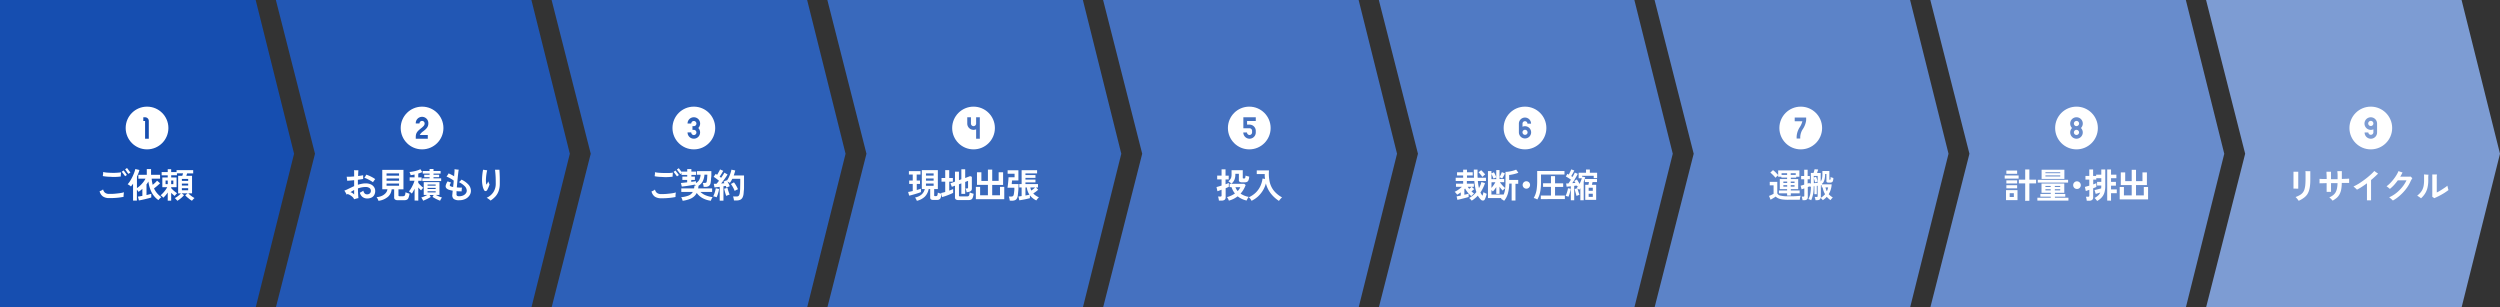
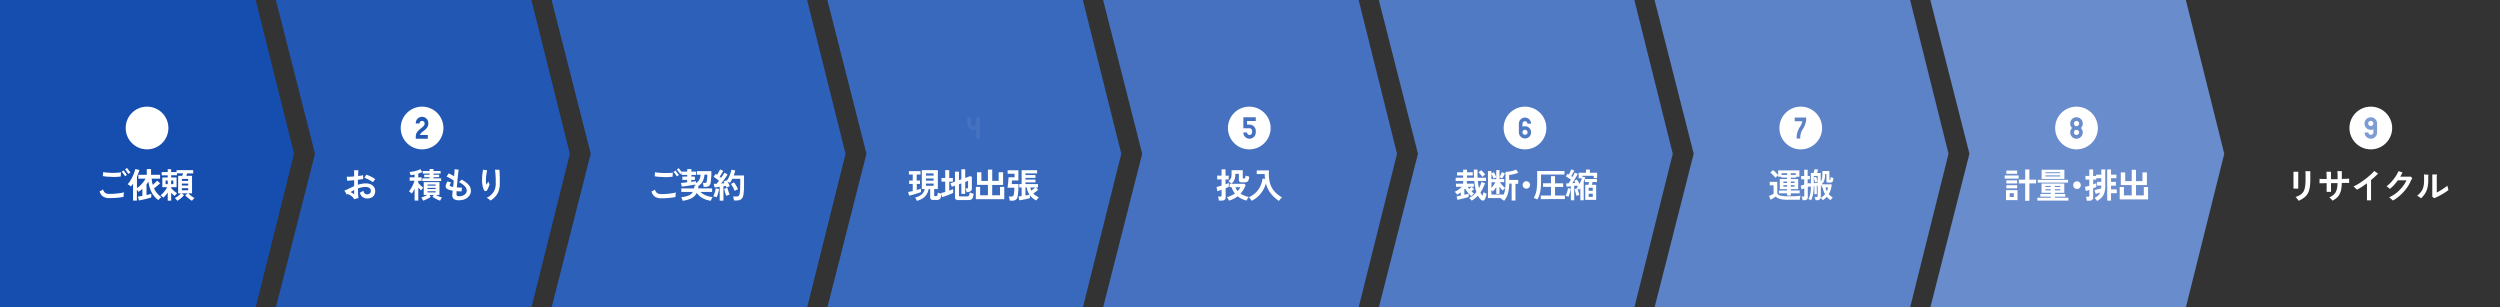
<svg xmlns="http://www.w3.org/2000/svg" viewBox="0 0 1305.96 160.61">
  <rect x="0" y="0" width="1305.96" height="160.61" fill="#333333" stroke="none" />
  <defs>
    <style>.cls-1{fill:#164eb0;}.cls-2{fill:#fff;}.cls-3{fill:#2257b4;}.cls-4{fill:#2d60b8;}.cls-5{fill:#3969bc;}.cls-6{fill:#4571c0;}.cls-7{fill:#5c83c8;}.cls-8{fill:#7d9cd3;}.cls-9{fill:#688ccc;}.cls-10{fill:#507ac4;}</style>
  </defs>
  <g id="レイヤー_2" data-name="レイヤー 2">
    <g id="デザイン">
      <polygon class="cls-1" points="153.62 80.31 133.56 0 0 0 0 160.61 133.56 160.61 153.62 80.31" />
      <path class="cls-2" d="M57,103.48a5.66,5.66,0,0,1-3.23-.85,4.69,4.69,0,0,1-1.74-2.73,5.81,5.81,0,0,0,.93-.39,3.9,3.9,0,0,0,.89-.58,3.14,3.14,0,0,0,1,1.73,3.32,3.32,0,0,0,2.15.63c1,0,2,0,3-.1s1.93-.18,2.77-.32a14,14,0,0,0,2-.43,5.27,5.27,0,0,0-.14.8c0,.31-.06.6-.07.88s0,.52,0,.7a28,28,0,0,1-3.26.48A39.45,39.45,0,0,1,57,103.48ZM63.09,92.2c-.69.09-1.43.16-2.24.2s-1.65.06-2.5,0-1.67-.06-2.46-.13-1.52-.17-2.16-.29a.49.49,0,0,1,0-.11c0-.32.08-.68.12-1a4.55,4.55,0,0,0,0-1,17.69,17.69,0,0,0,2.15.3c.82.06,1.68.1,2.57.12s1.74,0,2.56-.06,1.53-.11,2.13-.2c0,.18-.06.41-.09.7s-.06.56-.08.84S63.09,92,63.09,92.2Zm2.28-.15a3.48,3.48,0,0,1-.21-.28l-.43-.57c-.16-.22-.32-.45-.49-.67L63.81,90a2.58,2.58,0,0,0-.22-.28l1-.69.3.41.58.78L66,91l.31.39Zm1.71-1.22-.21-.28L66.44,90,66,89.31l-.43-.58-.22-.28,1-.68a4.52,4.52,0,0,1,.32.4l.58.79.59.78.3.41Z" />
      <path class="cls-2" d="M69.51,104.8V95.94c-.18.27-.36.52-.55.77l-.55.71a5.84,5.84,0,0,0-.82-.63c-.33-.22-.63-.4-.9-.56A10.67,10.67,0,0,0,68,94.49c.43-.69.82-1.41,1.2-2.18a23.4,23.4,0,0,0,.94-2.2,14,14,0,0,0,.55-1.82l2.14.51a17.36,17.36,0,0,1-.56,1.73c-.23.58-.47,1.16-.73,1.72v6a12.61,12.61,0,0,0,1.71-1.35,15.82,15.82,0,0,0,1.56-1.71A10.7,10.7,0,0,0,76,93.33H72.28v-2h4.4v-3h2.23v3h4.71v2H79.23a18.46,18.46,0,0,0,.54,3.22c.42-.33.85-.7,1.28-1.09a10.07,10.07,0,0,0,1-1.1l1.57,1.37c-.43.44-.94.9-1.52,1.39S81,98,80.46,98.43A11,11,0,0,0,82.11,101a13.34,13.34,0,0,0,2.18,2,7,7,0,0,0-.84.73,8.56,8.56,0,0,0-.71.8,11.4,11.4,0,0,1-3.54-4.06,16.85,16.85,0,0,1-1.68-5.66c-.15.27-.31.52-.47.78s-.34.49-.52.73v5.57c.49-.11,1-.23,1.4-.35l1.09-.3v1.92c-.43.15-.93.29-1.5.44l-1.73.43-1.74.39c-.57.12-1.06.22-1.5.29l-.5-2,1-.16,1.32-.23V98.66a17.86,17.86,0,0,1-2,1.57,7.25,7.25,0,0,0-.86-1.14v5.71Z" />
      <path class="cls-2" d="M92.63,104.9a6.52,6.52,0,0,0-.61-.73,7.69,7.69,0,0,0-.73-.7,7.25,7.25,0,0,0,1.11-.63q.6-.42,1.17-.9a9.22,9.22,0,0,0,.94-.92H93.06v-9.2h2.17c.07-.19.13-.4.2-.63l.2-.63h-3.2v1h-3V92.7h2.81v5.1H89.42v.46a11.75,11.75,0,0,0,1.5,1.49c.59.48,1.12.88,1.6,1.2a3.89,3.89,0,0,0-.66.64c-.23.28-.43.54-.59.78-.3-.23-.6-.48-.92-.76a12.77,12.77,0,0,1-.93-.88v4.1h-1.8v-4.26c-.34.49-.7,1-1.1,1.45a10.36,10.36,0,0,1-1.22,1.25,4.93,4.93,0,0,0-.62-.66,4.27,4.27,0,0,0-.8-.6,10.42,10.42,0,0,0,1.27-1.19,16.65,16.65,0,0,0,1.26-1.52,10,10,0,0,0,.92-1.5H84.8V92.7h2.82V91.59H84.44V89.88h3.18v-1.5h1.8v1.5h2.81v-1h8.69v1.71H97.74l-.2.62c-.07.22-.14.44-.22.64h3V101H98.35a10.57,10.57,0,0,0,1,.91,14.14,14.14,0,0,0,1.16.88,11,11,0,0,0,1.11.66,7.69,7.69,0,0,0-.73.7,5.41,5.41,0,0,0-.6.73,12.39,12.39,0,0,1-1.86-1.32A10.45,10.45,0,0,1,96.75,102L98,101H94.89l1.24.93a10.45,10.45,0,0,1-1.63,1.63A13.55,13.55,0,0,1,92.63,104.9Zm-6.14-8.72h1.13V94.32H86.49Zm2.93,0h1.13V94.32H89.42Zm5.6-1.7H98.3v-1H95Zm0,2.43H98.3v-1H95Zm0,2.49H98.3V98.3H95Z" />
      <circle class="cls-2" cx="76.81" cy="66.87" r="11.16" />
-       <path class="cls-1" d="M77.73,63.17v9.3H75.79V63.21h-.93V61.27h1A1.91,1.91,0,0,1,77.73,63.17Z" />
      <polygon class="cls-3" points="297.67 80.31 277.6 0 144.11 0 164.55 80.31 144.11 160.61 277.6 160.61 297.67 80.31" />
      <circle class="cls-2" cx="220.48" cy="66.87" r="11.16" />
      <path class="cls-3" d="M219.28,70.53h4.19v1.94h-6.28v-1a5.31,5.31,0,0,1,.09-1c.25-1.33,1.08-2.2,2.6-3.39s1.94-1.79,1.94-2.58a1.34,1.34,0,0,0-1.34-1.34,1.36,1.36,0,0,0-1.35,1.34h-1.94a3.29,3.29,0,1,1,6.57,0c0,1.85-1.11,2.87-2.69,4.1A5.36,5.36,0,0,0,219.28,70.53Z" />
      <path class="cls-2" d="M185,104.11a3.76,3.76,0,0,0-.86-1.23,6.66,6.66,0,0,0-1.26-.94,5.72,5.72,0,0,0-1.32-.58l-.25.17-.23.15a5.83,5.83,0,0,0-.33-.68c-.14-.26-.29-.53-.45-.78a5.86,5.86,0,0,0-.43-.64q.63-.24,1.17-.48c.36-.16.77-.36,1.24-.59l1.32-.63c.45-.23.92-.44,1.4-.64l0-3.12c-.65.08-1.28.14-1.91.19s-1.21.1-1.74.12c0-.19,0-.42-.06-.68s-.05-.53-.09-.79a3.87,3.87,0,0,0-.12-.64c.51,0,1.11,0,1.8,0l2.12-.15v-.91c0-.46,0-.92,0-1.38s0-.81-.07-1l.79.07.85,0h.65q-.09.72-.15,3c1.09-.13,2-.27,2.63-.42,0,.16,0,.37,0,.62s0,.52,0,.77,0,.45,0,.59l-1.26.2c-.47.07-1,.14-1.49.2,0,.41,0,.83,0,1.27s0,.88,0,1.34A19.65,19.65,0,0,1,189,96a10.41,10.41,0,0,1,2.05-.21,6.47,6.47,0,0,1,2.52.47,4,4,0,0,1,1.74,1.35A3.51,3.51,0,0,1,196,99.7a4.29,4.29,0,0,1-.53,2.22,3.27,3.27,0,0,1-1.48,1.32,5.14,5.14,0,0,1-2.18.44,4,4,0,0,1-2.42-.77,3.86,3.86,0,0,1-1.4-2.25l.92-.49a5.37,5.37,0,0,0,.88-.58,2.93,2.93,0,0,0,.71,1.46,1.75,1.75,0,0,0,1.31.47,2.06,2.06,0,0,0,1.36-.48,1.74,1.74,0,0,0,.56-1.41,1.63,1.63,0,0,0-.74-1.42,3.27,3.27,0,0,0-1.94-.52,11,11,0,0,0-2.07.19,16,16,0,0,0-2,.53c0,1.09.06,2.09.1,3s.1,1.62.17,2.1a7,7,0,0,0-.75.13l-.82.23C185.38,104,185.15,104,185,104.11Zm0-2.52c0-.14,0-.42,0-.84s0-.92,0-1.5c-.35.18-.69.37-1,.56s-.64.39-.94.6a3.35,3.35,0,0,1,1.06.45A6.29,6.29,0,0,1,185,101.59Zm9.86-6.39a15.69,15.69,0,0,0-1.36-.86c-.52-.3-1.06-.58-1.61-.85a13.42,13.42,0,0,0-1.56-.63,6.88,6.88,0,0,0,.56-.82,9,9,0,0,0,.44-.8,14.24,14.24,0,0,1,1.62.61,17.64,17.64,0,0,1,1.63.81,10.67,10.67,0,0,1,1.43.91c-.19.22-.4.5-.63.81A5.52,5.52,0,0,0,194.85,95.2Z" />
-       <path class="cls-2" d="M197.71,104.91a5.53,5.53,0,0,0-.42-1,5.91,5.91,0,0,0-.57-.93,7.77,7.77,0,0,0,2.74-.66,5.88,5.88,0,0,0,2-1.44,3.77,3.77,0,0,0,.93-2h-2.7V88.74h11.07V98.91h-2.61V102a.49.49,0,0,0,.13.4.93.93,0,0,0,.53.11h1.68a1.34,1.34,0,0,0,.75-.18,1.14,1.14,0,0,0,.39-.63,6.9,6.9,0,0,0,.21-1.28,6.11,6.11,0,0,0,1,.41c.42.15.79.26,1.09.34a9.64,9.64,0,0,1-.53,2.16,1.76,1.76,0,0,1-.86,1,3.44,3.44,0,0,1-1.46.26h-3.13a2.72,2.72,0,0,1-1.59-.35,1.3,1.3,0,0,1-.46-1.13V98.91h-1.32a5.77,5.77,0,0,1-1.85,3.83A9.48,9.48,0,0,1,197.71,104.91Zm4.22-13.15h6.53V90.59h-6.53Zm0,2.65h6.53V93.24h-6.53Zm0,2.63h6.53V95.87h-6.53Z" />
      <path class="cls-2" d="M216.58,104.74V98.57c-.25.52-.51,1-.76,1.46a12.12,12.12,0,0,1-.68,1.11,3.82,3.82,0,0,0-.45-.43c-.19-.15-.39-.3-.59-.43a3.6,3.6,0,0,0-.49-.29,11.22,11.22,0,0,0,.82-1.1,15,15,0,0,0,.84-1.45c.27-.52.52-1,.74-1.56a10,10,0,0,0,.5-1.45H214V92.65h2.56V91.17l-1.05.2c-.35.06-.67.11-1,.14a5.31,5.31,0,0,0-.25-.82,5.08,5.08,0,0,0-.37-.85,12.1,12.1,0,0,0,1.44-.17c.53-.09,1.06-.2,1.6-.33s1-.28,1.49-.45a7.43,7.43,0,0,0,1.18-.51l1,1.5a17.41,17.41,0,0,1-2.11.79v2h1.76v1.78h-1.76v1.06c.2.25.46.55.78.88s.65.66,1,1a7.09,7.09,0,0,0,.87.68,5.37,5.37,0,0,0-.4.41c-.16.17-.31.35-.45.53a4.5,4.5,0,0,0-.32.45c-.2-.18-.42-.41-.69-.68s-.52-.55-.77-.85v6.87Zm4.46.11a5.66,5.66,0,0,0-.43-.85,5.31,5.31,0,0,0-.56-.8c.26-.08.56-.19.93-.33s.75-.31,1.15-.49l1.13-.55h-1.91v-6.7h8.22v6.7h-1.9c.34.18.72.36,1.12.55s.79.35,1.16.49.69.25.94.33a5.31,5.31,0,0,0-.56.8,6.8,6.8,0,0,0-.43.85q-.61-.22-1.35-.57c-.49-.22-1-.45-1.43-.71s-.86-.49-1.2-.72l.65-1h-2.2l.65,1a10.6,10.6,0,0,1-1.19.72c-.47.26-.94.49-1.43.71A14.31,14.31,0,0,1,221,104.85Zm-.43-10.28v-1.4h3.8v-.61H221.6V91.28h2.81v-.61h-3.58V89.34h3.58V88.27h2.05v1.07h3.71v1.33h-3.71v.61h2.95v1.28h-2.95v.61h4v1.4ZM223.35,97h4.23v-.59h-4.23Zm0,1.73h4.23v-.6h-4.23Zm0,1.76h4.23V99.9h-4.23Z" />
      <path class="cls-2" d="M239.87,104.6a4.57,4.57,0,0,1-2.84-.67,2.45,2.45,0,0,1-.74-2.21c0-.2.05-.49.08-.86s.07-.78.12-1.27c-.35,0-.68-.12-1-.19a6.78,6.78,0,0,1-.85-.24,3.22,3.22,0,0,1-1.48-.86,1.62,1.62,0,0,1-.32-1.4,6.33,6.33,0,0,1,1-2.16l.95.35a6,6,0,0,0,.85.28c-.5.68-.72,1.17-.67,1.46s.38.53,1,.7l.76.16c0-.53.1-1.08.15-1.64l.15-1.69a10.87,10.87,0,0,0-1.13-.79c-.45-.27-.9-.52-1.37-.76a13.41,13.41,0,0,0-1.28-.58,10,10,0,0,0,.61-.85c.22-.33.38-.6.49-.8a14.7,14.7,0,0,1,1.35.64c.55.28,1.07.57,1.55.87l0-.26v-.26c.08-.75.13-1.4.18-2a11.88,11.88,0,0,0,0-1.2c.31.06.68.12,1.1.17a9.48,9.48,0,0,0,1.1.08c-.06.29-.14.77-.22,1.45s-.17,1.46-.26,2.35-.18,1.81-.27,2.77-.17,1.87-.24,2.72c.43,0,.88.06,1.34.08s.91,0,1.36,0a5.16,5.16,0,0,0-.1.61c0,.25-.05.5-.07.75s0,.45,0,.6c-.42,0-.86,0-1.32,0s-.91-.06-1.37-.1c0,.33,0,.63,0,.89s0,.48,0,.64a1.14,1.14,0,0,0,.26.9,2.16,2.16,0,0,0,1.22.23,4.73,4.73,0,0,0,2-.41,3.39,3.39,0,0,0,1.37-1.07,2.35,2.35,0,0,0,.5-1.44,3.43,3.43,0,0,0-1.11-2.37,10.47,10.47,0,0,0-3-2.09,4.2,4.2,0,0,0,.72-.6,4,4,0,0,0,.62-.7,11.24,11.24,0,0,1,3.69,2.65A4.85,4.85,0,0,1,246,99.69a4.22,4.22,0,0,1-.76,2.42,5.37,5.37,0,0,1-2.13,1.81A7.31,7.31,0,0,1,239.87,104.6Z" />
      <path class="cls-2" d="M254.47,99.31a1,1,0,0,1-.79.51.87.87,0,0,1-.81-.53,7.36,7.36,0,0,1-.78-2.28A15.56,15.56,0,0,1,251.8,94a26.28,26.28,0,0,1,.16-2.7,25.48,25.48,0,0,1,.4-2.64l1.13.16,1,.14a24.47,24.47,0,0,0-.46,2.51,23.59,23.59,0,0,0-.19,2.57,10.43,10.43,0,0,0,.15,2.07c0,.15.07.23.14.23s.16-.09.25-.27a5.32,5.32,0,0,0,.35-.63,4.33,4.33,0,0,0,.32-.72q.08.24.21.57c.09.22.18.43.27.62s.15.34.2.45a9.59,9.59,0,0,1-.32.94c-.15.37-.3.74-.48,1.1A8.17,8.17,0,0,1,254.47,99.31Zm1.78,5.47a4.28,4.28,0,0,0-.6-.53c-.26-.2-.52-.39-.79-.56a4.9,4.9,0,0,0-.64-.37,8.29,8.29,0,0,0,3.55-3,8,8,0,0,0,1.2-4.46q0-2.07-.06-3.42c-.05-.9-.1-1.65-.16-2.24s-.11-1.11-.16-1.54h1.56l.74,0c0,.52.08,1.18.11,2s.07,1.67.08,2.58,0,1.81,0,2.68a11.32,11.32,0,0,1-.58,3.8,8.54,8.54,0,0,1-1.66,2.87A12.75,12.75,0,0,1,256.25,104.78Z" />
      <polygon class="cls-4" points="441.71 80.31 421.64 0 288.15 0 308.59 80.31 288.15 160.61 421.64 160.61 441.71 80.31" />
-       <circle class="cls-2" cx="362.45" cy="66.87" r="11.16" />
      <path class="cls-4" d="M364.77,66.87a3.28,3.28,0,1,1-5.61,2.31h1.94a1.35,1.35,0,1,0,2.59-.51,1.34,1.34,0,0,0-1.24-.83h-.72V65.9h.72a1.35,1.35,0,1,0-1.35-1.35h-1.94a3.29,3.29,0,1,1,5.61,2.32Z" />
      <path class="cls-2" d="M345.3,103.57a5.66,5.66,0,0,1-3.23-.85,4.63,4.63,0,0,1-1.73-2.73,6.14,6.14,0,0,0,.92-.39,3.9,3.9,0,0,0,.89-.58,3.2,3.2,0,0,0,1,1.73,3.46,3.46,0,0,0,2.15.63c1,0,2,0,3-.1s1.94-.18,2.78-.32a13.84,13.84,0,0,0,2-.43,5.27,5.27,0,0,0-.14.8,6.85,6.85,0,0,0-.06.88,5.11,5.11,0,0,0,0,.7,28.37,28.37,0,0,1-3.26.48A39.64,39.64,0,0,1,345.3,103.57Zm6.07-11.28c-.68.09-1.43.16-2.24.2s-1.64.06-2.5,0-1.67-.06-2.46-.13-1.51-.17-2.16-.29a.26.26,0,0,1,0-.11c0-.32.07-.68.11-1a4,4,0,0,0,0-1,17.69,17.69,0,0,0,2.15.3c.83.06,1.68.1,2.57.11s1.74,0,2.56,0,1.54-.11,2.14-.2a6.47,6.47,0,0,0-.1.7c0,.28-.06.56-.07.84S351.37,92.12,351.37,92.29Zm2.28-.15-.21-.28-.42-.57-.5-.67-.43-.57a1.68,1.68,0,0,0-.22-.28l1-.69.3.41.59.78.58.78.32.39Zm1.71-1.22-.21-.28-.42-.58-.5-.66-.43-.58-.22-.28,1-.68s.14.17.31.4l.59.79.58.78a4.41,4.41,0,0,1,.3.41Z" />
      <path class="cls-2" d="M356.61,104.9a7.8,7.8,0,0,0-.31-.94,4.84,4.84,0,0,0-.47-.94,14.49,14.49,0,0,0,3.91-.88,4.31,4.31,0,0,0,2.16-1.86h-6V98.41h6.67q.12-.64.21-1.44l.72,0-.24-.28a3.19,3.19,0,0,0-.26-.26l-1.56.29-1.84.3c-.64.1-1.26.18-1.85.26l-1.58.19-.48-1.87,1.46-.15,1.81-.21V94h-2.5V92.27H359v-.9h-3V89.64h3V88.31h2.17v1.33h2.48v1.73h-2.48v.9H363V94h-1.89v1l1.36-.19,1.08-.17v1A4.45,4.45,0,0,0,365.25,94a6.75,6.75,0,0,0,.73-2.72h-1.9V89.41h7.52c0,.44,0,1,0,1.52s0,1.14-.09,1.73-.08,1.12-.13,1.62-.1.9-.16,1.21a2.5,2.5,0,0,1-.94,1.69,3.44,3.44,0,0,1-1.91.45h-.81a5.12,5.12,0,0,0-.09-.68c0-.26-.1-.53-.16-.79a2.7,2.7,0,0,0-.2-.61H368a2.83,2.83,0,0,0,.7-.07.51.51,0,0,0,.33-.26,2.13,2.13,0,0,0,.18-.57c0-.17.07-.4.11-.69s.06-.6.09-.94,0-.67.06-1,0-.57,0-.79H368a9.14,9.14,0,0,1-.91,3.5,6.13,6.13,0,0,1-2.19,2.32h0a12.76,12.76,0,0,1-.21,1.35H372v1.87h-6.1a8.45,8.45,0,0,0,2.86,1.82,14.08,14.08,0,0,0,3.49.88,5.49,5.49,0,0,0-.51.9,8.54,8.54,0,0,0-.42,1,12.49,12.49,0,0,1-4.23-1.33,9.12,9.12,0,0,1-3.13-2.76,6.05,6.05,0,0,1-1.57,2,7.57,7.57,0,0,1-2.39,1.3A16.82,16.82,0,0,1,356.61,104.9Z" />
      <path class="cls-2" d="M374.34,103.07a8.51,8.51,0,0,0-.88-.31,4.41,4.41,0,0,0-.9-.19,8.09,8.09,0,0,0,.55-1.23q.27-.74.48-1.53a12.42,12.42,0,0,0,.3-1.44l1.73.34a13,13,0,0,1-.28,1.48c-.14.55-.3,1.08-.47,1.59A10.61,10.61,0,0,1,374.34,103.07Zm1.62,1.76V97.6l-1.5.18c-.48.06-.89.1-1.24.12L372.88,96l.65,0,.75,0c.2-.2.41-.44.63-.71s.46-.56.69-.87c-.4-.32-.85-.68-1.36-1.06s-1-.71-1.45-1l1.08-1.53c.11.07.22.15.35.22l.39.25c.18-.28.37-.59.56-.94s.39-.69.56-1,.31-.63.41-.86l1.69.74c-.29.5-.6,1-.94,1.58s-.65,1-.95,1.46l.41.32.36.29c.36-.52.7-1,1-1.51a13,13,0,0,0,.7-1.19l1.65.94q-.36.64-.93,1.47c-.37.54-.77,1.1-1.19,1.66s-.83,1.1-1.23,1.6l.9-.08.8-.08c-.08-.15-.15-.3-.23-.43l-.22-.38,1.56-.74.08.13a.83.83,0,0,1,.08.12,12.12,12.12,0,0,0,1.07-1.82,18.87,18.87,0,0,0,.83-2.06,12.76,12.76,0,0,0,.5-1.89l2,.41c-.1.41-.21.84-.34,1.28s-.28.89-.45,1.33h5.38v3.12q0,1.56,0,2.7c0,.75,0,1.41-.08,2s-.08,1.09-.14,1.57a5.86,5.86,0,0,1-.6,2.21,2.63,2.63,0,0,1-1.21,1.13,4.4,4.4,0,0,1-1.79.33h-1.44a7.93,7.93,0,0,0-.18-1.07,6.36,6.36,0,0,0-.31-1h1.89a1.47,1.47,0,0,0,1.08-.36,2.87,2.87,0,0,0,.56-1.47,19.09,19.09,0,0,0,.19-2.15c0-1,.06-2.23.06-3.86V93.39h-4.15c-.2.39-.4.78-.62,1.15a8.61,8.61,0,0,1-.68,1,5.38,5.38,0,0,0-.58-.37c-.23-.14-.45-.26-.66-.37.24.41.47.84.69,1.28a10.59,10.59,0,0,1,.51,1.19l-.86.37a9.13,9.13,0,0,0-.85.44c0-.13-.1-.28-.16-.45s-.13-.33-.2-.5l-.57.08-.65.1v7.5Zm3.4-2.48c-.11-.31-.23-.71-.38-1.18s-.28-1-.4-1.42-.23-.86-.3-1.16l1.73-.44c.07.31.17.68.3,1.12s.28.89.44,1.32a11,11,0,0,0,.43,1.08,2.64,2.64,0,0,0-.59.16l-.68.26A4.87,4.87,0,0,0,379.36,102.35Zm4.43-2.59c-.14-.37-.31-.79-.53-1.24s-.47-.88-.72-1.31a10.16,10.16,0,0,0-.75-1.09l1.62-.86A13,13,0,0,1,384.58,97a18,18,0,0,1,.94,1.85,7.7,7.7,0,0,0-.91.42A4.34,4.34,0,0,0,383.79,99.76Z" />
      <polygon class="cls-5" points="585.75 80.31 565.68 0 432.2 0 452.63 80.31 432.2 160.61 565.68 160.61 585.75 80.31" />
-       <circle class="cls-2" cx="508.56" cy="66.87" r="11.16" />
      <path class="cls-6" d="M511.84,61.27v11.2h-1.93V67.55a3.29,3.29,0,0,1-4.63-3V61.27h1.93v3.28a1.35,1.35,0,0,0,2.7,0V61.27Z" />
      <path class="cls-2" d="M474.94,102.2l-.55-1.94a9.87,9.87,0,0,0,1.06-.16l1.35-.31V96.1h-1.86V94.3h1.86V91.19h-2v-1.8h6.06v1.8h-2V94.3h1.73v1.8H478.9v3.17l1.24-.38.94-.32v1.78c-.35.14-.79.31-1.33.49l-1.71.54-1.72.49Q475.51,102.1,474.94,102.2Zm4,2.7a6.32,6.32,0,0,0-.42-.92,3.64,3.64,0,0,0-.54-.78q4.23-.93,5.12-4.42h-1.55V88.87h8.37v9.91H488v3.28a.41.41,0,0,0,.1.3.58.58,0,0,0,.34.08h.5a.84.84,0,0,0,.51-.13.8.8,0,0,0,.29-.52,8.09,8.09,0,0,0,.17-1.19,5.46,5.46,0,0,0,.55.24c.24.08.48.16.74.22s.48.12.66.15a8.18,8.18,0,0,1-.44,2.06,1.77,1.77,0,0,1-.8.94,2.91,2.91,0,0,1-1.27.24h-1.62a2.69,2.69,0,0,1-1.39-.27,1.12,1.12,0,0,1-.42-1v-4.4h-.8a7.61,7.61,0,0,1-2.06,4A9,9,0,0,1,479,104.9Zm4.77-13.17h4V90.58h-4Zm0,2.64h4V93.22h-4Zm0,2.69h4V95.89h-4Z" />
      <path class="cls-2" d="M492.13,102.94l-.5-2.12,1-.23c.37-.09.75-.19,1.14-.31V94.91h-1.94V93h1.94V88.88h2.09V93h1.91v1.9h-1.91v4.68c.4-.14.77-.28,1.12-.43l.92-.39v2c-.31.15-.7.34-1.18.55s-1,.42-1.57.64-1.1.41-1.64.59S492.52,102.83,492.13,102.94Zm8.64,1.57a2.49,2.49,0,0,1-1.47-.33,1.26,1.26,0,0,1-.43-1.09V97l-1.64.59-.74-1.83,2.38-.89v-5.2h2.07v4.45l1.26-.47V88.42h2V93l2.58-1,.9.36v6.15a1.66,1.66,0,0,1-.33,1.08,2,2,0,0,1-1.06.6,5.07,5.07,0,0,1-.62.13c-.24.05-.49.08-.73.12a5.4,5.4,0,0,0-.27-1.19,7.1,7.1,0,0,0-.32-.81h.75a.73.73,0,0,0,.46-.11.47.47,0,0,0,.14-.39V94.48l-1.5.56v6.23h-2V95.8l-1.26.46v5.84a.46.46,0,0,0,.13.38.84.84,0,0,0,.53.12h3.6a1.36,1.36,0,0,0,.73-.17,1,1,0,0,0,.4-.62,6.25,6.25,0,0,0,.2-1.3,7.17,7.17,0,0,0,1,.39,10.55,10.55,0,0,0,1.08.31,8.81,8.81,0,0,1-.5,2.12,1.7,1.7,0,0,1-.83.94,3.37,3.37,0,0,1-1.39.24Z" />
      <path class="cls-2" d="M509.77,104.06V97.6H512V102h4.07V96.57h-5.71V90h2.3V94.5h3.41V88.6h2.25v5.9h3.36V90H524v6.62h-5.69V102h4.07V97.6h2.23v6.46Z" />
      <path class="cls-2" d="M527.47,104.8a5.47,5.47,0,0,0-.1-.71q-.07-.41-.18-.81a4.6,4.6,0,0,0-.21-.63h1.3a1.39,1.39,0,0,0,.9-.23,1.51,1.51,0,0,0,.41-.9c.06-.31.12-.67.16-1.08s.09-.82.13-1.24,0-.79,0-1.12H526.3c.06-.37.12-.8.18-1.3s.12-1,.17-1.54.1-1,.13-1.5.05-.85.06-1.15H530V90.76h-3.63V88.94H532v5.34h-3.33c0,.23,0,.53-.07.89s-.06.67-.09,1h3.55q0,1.36-.06,2.4c0,.69-.09,1.31-.14,1.86s-.1,1.06-.16,1.54a4.33,4.33,0,0,1-.51,1.74,2,2,0,0,1-1,.88,4.51,4.51,0,0,1-1.64.26Zm13.88-.09a10.07,10.07,0,0,1-1.88-1.2A8.68,8.68,0,0,1,538,102v1.53l-1.19.29c-.49.12-1,.23-1.57.34l-1.56.28c-.49.09-.9.15-1.23.2l-.41-2,.71-.09.93-.13V97.94h-1.23V96.16h1.23V88.92h8.08v1.67h-6.08v.87h5.23v1.47h-5.23v.89h5.23v1.47h-5.23v.87h6.55v1.78h-1.05l1.14,1.19a14.56,14.56,0,0,1-1.21,1c-.48.35-.93.65-1.35.92a7.64,7.64,0,0,0,1.36,1.16,11,11,0,0,0,1.61.89,3,3,0,0,0-.48.45,5.29,5.29,0,0,0-.53.64A4.06,4.06,0,0,0,541.35,104.71Zm-5.67-2.58,1.16-.22.94-.21a8,8,0,0,1-1.37-3.76h-.73Zm3.06-2.59c.34-.24.7-.5,1.07-.79s.68-.56.94-.81h-2.52a7.18,7.18,0,0,0,.2.83A5.63,5.63,0,0,0,538.74,99.54Z" />
      <polygon class="cls-7" points="1017.88 80.31 997.81 0 864.32 0 884.76 80.31 864.32 160.61 997.81 160.61 1017.88 80.31" />
      <circle class="cls-2" cx="940.68" cy="66.87" r="11.16" />
      <path class="cls-7" d="M943.51,61.41v.94a6.08,6.08,0,0,1-.07.95,10.82,10.82,0,0,1-1.58,4,8.21,8.21,0,0,0-1.44,4.14v.94h-1.89v-.94a10,10,0,0,1,1.69-5.08,10.13,10.13,0,0,0,1.31-3h-4V61.41Z" />
      <path class="cls-2" d="M934.15,104.36a22.62,22.62,0,0,1-3.12-.18,7.84,7.84,0,0,1-2.07-.57,4.49,4.49,0,0,1-1.38-.94c-.21.17-.48.35-.8.56l-1,.6-.86.51-.81-2,.76-.3q.45-.19.9-.42a5.59,5.59,0,0,0,.72-.39V96.8h-2V95h3.94v6a2.25,2.25,0,0,0,1.71,1.2,17.61,17.61,0,0,0,4,.34c1.5,0,2.79,0,3.87-.07s2-.12,2.62-.21a4.13,4.13,0,0,0-.19.59q-.11.39-.18.81c0,.27-.07.5-.09.67H938.9l-1.68,0h-3.07Zm-.59-2.23V101h-4.28V99.51h4.28V98.8h-3.82V93.53h3.82v-.74h-3v-.47h-1.67v-.78l-.47.4-.55.51a4.63,4.63,0,0,0-.4.43,11,11,0,0,0-.76-.91c-.33-.36-.66-.7-1-1a8.24,8.24,0,0,0-.92-.8l1.39-1.3a7.4,7.4,0,0,1,.9.72c.34.3.67.62,1,1a10,10,0,0,1,.81.88V89h11.08v3.33h-1.67v.47h-2.81v.74h3.85V98.8h-3.85v.71h4.62V101h-4.62v1.13Zm-2.89-10.74h2.89v-.92h-2.89Zm.93,4.2h2v-.76h-2Zm0,1.91h2v-.79h-2Zm3.84-6.11h2.63v-.92h-2.63Zm0,4.2h2v-.76h-2Zm0,1.91h2v-.79h-2Z" />
      <path class="cls-2" d="M946.13,104.61a7.22,7.22,0,0,0-.69-.35,5.52,5.52,0,0,0-.77-.27,9.13,9.13,0,0,0,1-2.77,21.14,21.14,0,0,0,.33-3.73l-.68.07,0-.23-.44.18-.52.2v5.23a1.52,1.52,0,0,1-.48,1.25,2.26,2.26,0,0,1-1.48.4h-.8c0-.18,0-.39-.08-.63s-.09-.47-.15-.71a4.14,4.14,0,0,0-.18-.56H942a.66.66,0,0,0,.44-.1c.07-.06.1-.2.1-.41V98.4l-.79.29-.63.22L940.61,97a8.83,8.83,0,0,0,.87-.23l1-.31v-2.8h-1.6V91.93h1.6V88.68h1.8v3.25h1.17v1.72h-1.17v2.22l.56-.19.47-.16v.35l.65-.05V90.33h1.41l.3-1c.1-.36.18-.67.23-.92l1.88.13c-.06.22-.14.5-.25.84s-.21.66-.31,1h1.89v4.43a4.64,4.64,0,0,0,.7-1.7,11.29,11.29,0,0,0,.18-2.15V89.33h3.64v4.34c0,.11,0,.17.06.2a.38.38,0,0,0,.21,0,.36.36,0,0,0,.24-.08.71.71,0,0,0,.13-.38q0-.3,0-.93a4.7,4.7,0,0,0,.7.27l.74.22a4.62,4.62,0,0,1-.22,1.56,1.18,1.18,0,0,1-.59.69,2.35,2.35,0,0,1-1,.18h-.68a1.51,1.51,0,0,1-.85-.19.78.78,0,0,1-.28-.71V90.89h-.68a12,12,0,0,1-.29,2.82,6.8,6.8,0,0,1-1,2.16l-.17-.09-.18-.1v.61h5.06a10.82,10.82,0,0,1-1.55,5.15,9.55,9.55,0,0,0,1,.92,10.37,10.37,0,0,0,1.16.82,4.85,4.85,0,0,0-.65.64,8.38,8.38,0,0,0-.58.73,13.33,13.33,0,0,1-1.94-1.74,9.63,9.63,0,0,1-2.07,1.76,5.59,5.59,0,0,0-.55-.63,4.63,4.63,0,0,0-.63-.58,1.26,1.26,0,0,1-.57.93,2.44,2.44,0,0,1-1.27.28h-.8a5.87,5.87,0,0,0-.16-.89,5.57,5.57,0,0,0-.26-.81h1a.8.8,0,0,0,.44-.09.48.48,0,0,0,.12-.39V97.05l-.46,0v4.41h-1.25V97.26l-.35,0a28.8,28.8,0,0,1-.16,3,13.79,13.79,0,0,1-.45,2.3A12.77,12.77,0,0,1,946.13,104.61Zm1.4-8.93,1-.09,1-.11V91.91h-2.06v.81l1.23-.37a12.42,12.42,0,0,1,.44,1.23c.14.46.25.89.34,1.29-.18,0-.4.11-.68.2s-.5.17-.66.24a11.18,11.18,0,0,0-.28-1.16c-.13-.44-.26-.83-.39-1.18Zm3.59,7.66a8.82,8.82,0,0,0,1.26-.9,7.7,7.7,0,0,0,1-1,8.59,8.59,0,0,1-.78-1.68,11.14,11.14,0,0,1-.47-1.85h-.52V96.78l-.43.06v6.31Zm3.2-3.43a6.52,6.52,0,0,0,.4-1,9.6,9.6,0,0,0,.27-1H953.6c.09.36.2.72.31,1.06A9.23,9.23,0,0,0,954.32,99.91Z" />
-       <polygon class="cls-8" points="1305.96 80.31 1285.89 0 1152.41 0 1172.84 80.31 1152.41 160.61 1285.89 160.61 1305.96 80.31" />
      <circle class="cls-2" cx="1238.47" cy="66.87" r="11.16" />
      <path class="cls-8" d="M1241.75,64.53v4.68a3.26,3.26,0,1,1-6.52,0h1.94a1.33,1.33,0,0,0,2.65,0V67.55a3.29,3.29,0,1,1,1.93-3Zm-1.93,0a1.35,1.35,0,0,0-2.3-1,1.34,1.34,0,0,0,1,2.3A1.35,1.35,0,0,0,1239.82,64.56Z" />
      <path class="cls-2" d="M1198.08,98.52q0-.36,0-1.08c0-.47,0-1,0-1.61V94c0-.64,0-1.25,0-1.84s0-1.1,0-1.53,0-.74,0-.93l.75,0,1,0,.74,0c0,.25,0,.5,0,.76s0,.56,0,.89V93c0,.45,0,.94,0,1.47V96.1c0,.53,0,1,0,1.44s0,.76,0,1c-.31,0-.7,0-1.17,0S1198.39,98.5,1198.08,98.52Zm2.72,6.38c-.1-.16-.24-.37-.43-.62s-.4-.49-.61-.73a7.29,7.29,0,0,0-.6-.62,13.41,13.41,0,0,0,2.19-1,5.53,5.53,0,0,0,1.5-1.21,5,5,0,0,0,.93-1.71,11.49,11.49,0,0,0,.47-2.44c.09-.94.13-2.06.13-3.36,0-.86,0-1.64,0-2.33s0-1.19-.09-1.49h.26l.81.05.86,0h.65c0,.18,0,.47,0,.86s0,.85,0,1.35,0,1,0,1.5c0,1.35,0,2.56-.14,3.6a12.79,12.79,0,0,1-.53,2.75,7.82,7.82,0,0,1-1,2.13,7.61,7.61,0,0,1-1.7,1.7A14.33,14.33,0,0,1,1200.8,104.9Z" />
      <path class="cls-2" d="M1218.51,104.83a5.23,5.23,0,0,0-.49-.58l-.65-.65a4.16,4.16,0,0,0-.59-.48,9.42,9.42,0,0,0,2-1.17,4.91,4.91,0,0,0,1.29-1.48,7,7,0,0,0,.73-2,17.41,17.41,0,0,0,.3-2.81h-1.7l-1.71,0c0,.7,0,1.36,0,2s0,1.17,0,1.62,0,.77,0,.95c-.31,0-.69,0-1.14,0l-1.15,0c0-.26,0-.63,0-1.1v-1.6c0-.6,0-1.22,0-1.87l-2.23.07c-.65,0-1.14,0-1.48.07,0-.33,0-.74,0-1.2s0-.86,0-1.16c.42,0,1,.05,1.59.07l2.14,0c0-.87,0-1.66-.06-2.36s0-1.19-.07-1.45l.77,0,.92,0h.69c0,.17,0,.46,0,.89V93.6l1.72,0h1.73c0-.64,0-1.25,0-1.82s0-1.08-.07-1.51,0-.71-.06-.87l.7,0,.92,0h.72v.64c0,.32,0,.67,0,1.08s0,.82,0,1.24v1.12l2.13-.08c.66,0,1.22-.06,1.69-.1,0,.17,0,.4,0,.69s0,.59,0,.89,0,.52,0,.69l-1.6,0h-2.25A19.49,19.49,0,0,1,1223,99a9.16,9.16,0,0,1-.84,2.45,6.94,6.94,0,0,1-1.44,1.85A13.43,13.43,0,0,1,1218.51,104.83Z" />
      <path class="cls-2" d="M1236.46,104.64c0-.23,0-.59,0-1.07s0-1,0-1.68,0-1.32,0-2,0-1.44,0-2.15v-2c-.9.67-1.79,1.29-2.68,1.87s-1.74,1.06-2.54,1.47a6,6,0,0,0-.52-.53c-.24-.22-.48-.44-.73-.65l-.57-.49a24.35,24.35,0,0,0,3-1.62c1-.65,2-1.35,3-2.1s1.91-1.5,2.75-2.26a24.14,24.14,0,0,0,2.15-2.12l.58.45c.24.18.49.35.75.52l.62.4a46.16,46.16,0,0,1-3.67,3.36c0,.63,0,1.35,0,2.18s0,1.68,0,2.57,0,1.72,0,2.53,0,1.5,0,2.08,0,1,0,1.25Z" />
      <path class="cls-2" d="M1250,104.76a6.7,6.7,0,0,0-.52-.5l-.76-.67a6.26,6.26,0,0,0-.67-.52,15.55,15.55,0,0,0,2.89-1.62,19,19,0,0,0,2.56-2.17,22,22,0,0,0,2.1-2.49,16.93,16.93,0,0,0,1.51-2.58h-4.54a27.27,27.27,0,0,1-2,2.48,20.83,20.83,0,0,1-2.14,2,11,11,0,0,0-.86-.73,10.05,10.05,0,0,0-.88-.65,15.11,15.11,0,0,0,1.8-1.54,24.39,24.39,0,0,0,1.77-2,21.51,21.51,0,0,0,1.55-2.21,14.67,14.67,0,0,0,1.12-2.19l.67.25.79.28c.27.09.48.15.65.19a19.38,19.38,0,0,1-1.19,2.19H1257l1.44,0a5.06,5.06,0,0,0,.81-.06c.06.07.16.16.29.28s.26.25.39.36a1.83,1.83,0,0,1,.24.23,8.31,8.31,0,0,0-.53.86c-.21.39-.42.8-.62,1.25a18.41,18.41,0,0,1-1.6,2.77,24.05,24.05,0,0,1-4.74,5A18,18,0,0,1,1250,104.76Z" />
      <path class="cls-2" d="M1264.7,103.59a10.94,10.94,0,0,0-.94-.7c-.38-.26-.73-.49-1.06-.67a13.19,13.19,0,0,0,1.61-1.51,7.12,7.12,0,0,0,1.12-1.66,8.52,8.52,0,0,0,.66-2.12,16.9,16.9,0,0,0,.21-2.86c0-.87,0-1.52,0-1.95a6.6,6.6,0,0,0-.06-1l.78.05.87.07.69,0c0,.27-.07.61-.09,1s0,1,0,1.82a17.1,17.1,0,0,1-.41,4,9.86,9.86,0,0,1-1.24,3A11.79,11.79,0,0,1,1264.7,103.59Zm6.93-.07c-.14-.11-.32-.24-.53-.38l-.51-.34v-9q0-1,0-1.71c0-.47,0-.79,0-.95.2,0,.45,0,.76,0l.93,0,.71,0c0,.18,0,.49-.06.93s0,1,0,1.68v6.8a14.58,14.58,0,0,0,1.33-.69c.52-.29,1-.61,1.6-1s1-.68,1.52-1a13.92,13.92,0,0,0,1.11-.88c0,.21.09.47.16.78s.13.6.21.88.14.5.19.64c-.44.35-1,.72-1.57,1.12s-1.24.78-1.91,1.17-1.35.74-2,1.06S1272.18,103.3,1271.63,103.52Z" />
      <polygon class="cls-9" points="1161.92 80.31 1141.85 0 1008.37 0 1028.8 80.31 1008.37 160.61 1141.85 160.61 1161.92 80.31" />
      <circle class="cls-2" cx="1084.73" cy="66.87" r="11.16" />
      <path class="cls-9" d="M1087.05,66.87a3.28,3.28,0,1,1-4.65,0,3.29,3.29,0,1,1,4.65,0Zm-2.32-1a1.35,1.35,0,1,0-1.35-1.35A1.34,1.34,0,0,0,1084.73,65.9Zm0,1.94a1.35,1.35,0,1,0,1.34,1.34A1.34,1.34,0,0,0,1084.73,67.84Z" />
      <path class="cls-2" d="M1047.22,93.31V91.67h7.28v1.64Zm.69,11.25V99.31h6v5.25Zm.18-13.77V89.1h5.63v1.69Zm0,5.06V94.2h5.63v1.65Zm0,2.54V96.73h5.63v1.66Zm1.74,4.53H1052v-2h-2.18Zm8.1,2V95.8h-3.31V93.87h3.31V88.53h2.18v5.34h3.51V95.8h-3.51v9.07Z" />
      <path class="cls-2" d="M1064.29,104.8v-1.5h7v-.56h-5.43v-1.42h5.43v-.59h-4.84V95.89h11.9v4.84h-4.9v.59h5.42v1.42h-5.42v.56h7.06v1.5Zm.21-9.4V93.94h15.84V95.4Zm2-1.92V88.67h11.9v4.81Zm2-3h7.74V90h-7.74Zm0,1.71h7.74v-.57h-7.74Zm0,5.49h2.75v-.55h-2.75Zm0,1.77h2.75v-.61h-2.75Zm4.91-1.77h2.81v-.55h-2.81Zm0,1.77h2.81v-.61h-2.81Z" />
      <path class="cls-2" d="M1085,98.71a1.95,1.95,0,0,1-2-2,1.91,1.91,0,0,1,.57-1.4,1.94,1.94,0,0,1,1.41-.58,2,2,0,0,1,2,2,2,2,0,0,1-.58,1.41A1.91,1.91,0,0,1,1085,98.71Z" />
      <path class="cls-2" d="M1095.5,105a4.42,4.42,0,0,0-.37-.52c-.16-.21-.33-.4-.5-.6a4,4,0,0,0-.5-.46,8.92,8.92,0,0,0,1.91-1.3,4.44,4.44,0,0,0,1.1-1.55c-.41.14-.82.26-1.24.39s-.79.24-1.14.33l-.59-2,1.06-.25,1.25-.32c.43-.11.81-.21,1.14-.31,0-.42.06-.86.06-1.33v-.15h-2.2V95h2.2V93.08h-2.61v.75h-1.6v2.49a13.81,13.81,0,0,0,1.63-.65v2l-.67.29-1,.39v4.74a1.61,1.61,0,0,1-.55,1.35,2.6,2.6,0,0,1-1.63.43h-1.17a5.58,5.58,0,0,0-.09-.68c0-.27-.1-.53-.16-.79a3.23,3.23,0,0,0-.2-.62h1.13a.89.89,0,0,0,.52-.12.56.56,0,0,0,.15-.46V99.15l-1.1.4-.74.24-.48-2.18c.27,0,.61-.14,1-.26l1.3-.36V93.83h-2V91.89h2V88.54h2v3.35H1095v-.66h2.68V88.51h2.07v8.55a12.82,12.82,0,0,1-.4,3.39A6.59,6.59,0,0,1,1098,103,8.62,8.62,0,0,1,1095.5,105Zm5.27-.2V88.51h2v2.72h2.79v1.85h-2.79V95h2.55v2h-2.55v1.94h3v2h-3v3.87Z" />
      <path class="cls-2" d="M1107.29,104.17V97.7h2.21v4.36h4.07V96.68h-5.7V90.06h2.3v4.55h3.4V88.7h2.25v5.91h3.37V90.06h2.32v6.62h-5.69v5.38h4.07V97.7h2.23v6.47Z" />
      <polygon class="cls-6" points="729.79 80.31 709.73 0 576.24 0 596.67 80.31 576.24 160.61 709.73 160.61 729.79 80.31" />
      <circle class="cls-2" cx="652.6" cy="66.87" r="11.16" />
      <path class="cls-6" d="M651.45,63.21V65.1h1.32A3.26,3.26,0,0,1,656,68.36v.79a3.27,3.27,0,0,1-3.14,3.31h-.12a3.26,3.26,0,0,1-3.26-3.26h1.94a1.29,1.29,0,0,0,.39.93,1.31,1.31,0,0,0,.93.39h.05a1.36,1.36,0,0,0,1.28-1.38v-.79A1.33,1.33,0,0,0,652.77,67h-3.26V61.27H656v1.94Z" />
      <path class="cls-2" d="M636.73,104.8c0-.2-.05-.43-.09-.71s-.11-.54-.17-.81a3.18,3.18,0,0,0-.19-.61h1.18a1,1,0,0,0,.52-.11.58.58,0,0,0,.15-.46v-3c-.48.2-.92.36-1.31.5l-.85.3-.49-2.2a11.77,11.77,0,0,0,1.17-.31l1.48-.46V93.73h-2.3v-2h2.3V88.45h2.07v3.31h1.66v2H640.2v2.52l1-.39c.3-.13.54-.23.72-.32v2a5.67,5.67,0,0,1-.66.33l-1,.43V103a1.64,1.64,0,0,1-.53,1.36,2.56,2.56,0,0,1-1.63.43Zm5.2,0a5.82,5.82,0,0,0-.43-1,3.8,3.8,0,0,0-.58-.84,12.52,12.52,0,0,0,4.19-1.89,8.85,8.85,0,0,1-1.05-1.58,11.34,11.34,0,0,1-.73-1.73h-1V96h1a7.59,7.59,0,0,0-.75-.67,4.35,4.35,0,0,0-.92-.59,7.75,7.75,0,0,0,.95-1,3,3,0,0,0,.56-1.09,5.69,5.69,0,0,0,.18-1.57V88.9h5.85v3.94a.35.35,0,0,0,.1.3.63.63,0,0,0,.4.08h.33a.43.43,0,0,0,.42-.29,4.28,4.28,0,0,0,.21-1.22,4.29,4.29,0,0,0,.54.2l.72.2.65.14a5.75,5.75,0,0,1-.4,1.94,1.63,1.63,0,0,1-.8.85,3.06,3.06,0,0,1-1.2.22h-1.17a2.72,2.72,0,0,1-1.44-.28,1,1,0,0,1-.39-.89V90.78h-1.84v.46a7,7,0,0,1-.47,2.63A5.73,5.73,0,0,1,643.24,96h6.7l.77.64a12.93,12.93,0,0,1-1.14,2.43,13.8,13.8,0,0,1-1.52,2.07,10.93,10.93,0,0,0,4.28,1.71,4.64,4.64,0,0,0-.42.58q-.23.36-.42.72a5.54,5.54,0,0,0-.27.61,11.69,11.69,0,0,1-2.58-.89,11,11,0,0,1-2.1-1.32,12.73,12.73,0,0,1-2.15,1.34A15.32,15.32,0,0,1,641.93,104.82Zm4.64-5a7.93,7.93,0,0,0,1.35-2h-2.55A6.15,6.15,0,0,0,646.57,99.83Z" />
      <path class="cls-2" d="M653.79,104.9a6.48,6.48,0,0,0-.62-1,5.89,5.89,0,0,0-.8-.84,13,13,0,0,0,3.7-2.52,11.78,11.78,0,0,0,2.34-3.35,13.54,13.54,0,0,0,1.12-3.93l1.28.22c0-.41-.09-.82-.12-1.24a11.17,11.17,0,0,1,0-1.3h-4.18V89h6.39a20.8,20.8,0,0,0,.31,5.78,11.47,11.47,0,0,0,2.11,4.67,14,14,0,0,0,4.42,3.66,6,6,0,0,0-.86.84,12.23,12.23,0,0,0-.78,1,17.55,17.55,0,0,1-4.19-3.79,14.41,14.41,0,0,1-2.63-5.35,14.21,14.21,0,0,1-1.57,3.7,14.75,14.75,0,0,1-2.55,3.12A14.21,14.21,0,0,1,653.79,104.9Z" />
      <polygon class="cls-10" points="873.83 80.31 853.77 0 720.28 0 740.72 80.31 720.28 160.61 853.77 160.61 873.83 80.31" />
      <circle class="cls-2" cx="796.64" cy="66.87" r="11.16" />
      <path class="cls-10" d="M796.64,65.93a3.2,3.2,0,1,1-3.2,3.22h0V64.59a3.18,3.18,0,1,1,6.36,0h-1.89a1.29,1.29,0,0,0-2.58,0v1.62a3.13,3.13,0,0,1,1.31-.29Zm1.32,3.2a1.32,1.32,0,1,0-1.32,1.31A1.32,1.32,0,0,0,798,69.13Z" />
      <path class="cls-2" d="M768.8,104.82c-.16-.2-.36-.44-.62-.72a4.1,4.1,0,0,0-.76-.67,11.33,11.33,0,0,0,2.07-1.35,12.06,12.06,0,0,0,1.75-1.75,16.88,16.88,0,0,1-.65-2.55,30.89,30.89,0,0,1-.42-3.23h-3.91v1.39h3.66v1.65h-1.16l1.37,1.2c-.22.2-.46.39-.71.59l-.75.57a11.59,11.59,0,0,0,1.34,1.14,3.61,3.61,0,0,0-.49.4L769,102c-.17.17-.32.32-.42.44a11.38,11.38,0,0,1-1.73-1.74,12.65,12.65,0,0,1-1.51-2.25,1.8,1.8,0,0,1-.19.21l-.19.21v2.87l1.28-.31.95-.23v1.7l-1.33.39-1.61.42-1.6.4-1.33.29-.41-1.8.94-.18,1.23-.26v-1.67a16.1,16.1,0,0,1-1.9,1.23,5,5,0,0,0-.56-.77,5.13,5.13,0,0,0-.73-.74,14.16,14.16,0,0,0,2-1.18,15.75,15.75,0,0,0,1.77-1.44h-3.08V95.94h3.75V94.55h-3.9V92.83h3.9V91.65h-3.2V90h3.2V88.62h2V90h3v1.67h-3v1.18H770c-.07-1.27-.1-2.68-.1-4.24h1.93q0,1.16,0,2.22c0,.7,0,1.37.07,2h4.34v1.72h-4.23a25.55,25.55,0,0,0,.58,3.73,16.69,16.69,0,0,0,.73-1.54,14.67,14.67,0,0,0,.55-1.66l1.88.58a21,21,0,0,1-2.39,4.89,9,9,0,0,0,.5.92,6,6,0,0,0,.57.78,9.74,9.74,0,0,0,.5-1.86,4.43,4.43,0,0,0,.49.28l.65.31.56.27c-.1.41-.24.88-.41,1.42a8.89,8.89,0,0,1-.54,1.37,1.08,1.08,0,0,1-1,.73,1.53,1.53,0,0,1-1.18-.57,9.63,9.63,0,0,1-1.51-2,13.84,13.84,0,0,1-1.53,1.43A13.14,13.14,0,0,1,768.8,104.82Zm-1.29-6.16c.43-.35.84-.71,1.22-1.07h-2A8.26,8.26,0,0,0,767.51,98.66Zm6.86-6.26c-.14-.21-.34-.47-.59-.78s-.51-.61-.77-.91a8.32,8.32,0,0,0-.66-.71l1.38-1.09c.19.16.42.39.7.67l.82.87a6.84,6.84,0,0,1,.6.69,6.76,6.76,0,0,0-.8.62Z" />
      <path class="cls-2" d="M785.73,104.9c-.26-.19-.53-.38-.8-.55a5,5,0,0,0-.87-.43,2,2,0,0,1,.18-.23,1.41,1.41,0,0,0,.18-.23h-7.13V89.35h1.81v1.26l1.3-.63c.09.14.22.37.38.68s.31.63.47,1,.29.62.38.84V88.84h1.69v3.67c.13-.21.27-.47.42-.77s.3-.62.45-.95.26-.62.34-.88l1.6.65a8.77,8.77,0,0,1-.39.87q-.25.54-.54,1a8.82,8.82,0,0,1-.49.82l-.42-.23-.54-.27a2.89,2.89,0,0,0-.43-.18v.95h2.44v1.65h-2.25a11.81,11.81,0,0,0,.85,1.11c.34.4.68.77,1,1.11a12.51,12.51,0,0,0,.93.85,28.15,28.15,0,0,0,.16-3.16V89.79a12.7,12.7,0,0,0,1.81-.16c.68-.11,1.36-.25,2-.42a11.44,11.44,0,0,0,1.75-.6l1.16,1.63a14.85,14.85,0,0,1-1.55.51q-.87.25-1.74.42c-.57.12-1.08.2-1.52.25V94h4.73v2h-1.43v8.74h-2V95.92H788.4a20.6,20.6,0,0,1-.71,5.24A10.52,10.52,0,0,1,785.73,104.9ZM779.1,93.57h2.53v-.88l-.47.19-.59.25a4,4,0,0,0-.4.19c-.07-.22-.17-.48-.29-.78s-.25-.6-.39-.9a5.9,5.9,0,0,0-.39-.76Zm0,4.58a13.53,13.53,0,0,0,1.12-1.42,12.68,12.68,0,0,0,.93-1.51h-2Zm0,3.49h6.4a11.55,11.55,0,0,0,.5-1.57,15.3,15.3,0,0,0,.31-1.78,6.63,6.63,0,0,0-.69.58,4.86,4.86,0,0,0-.61.69,11.27,11.27,0,0,1-.84-.91c-.3-.37-.58-.74-.85-1.13v3.75h-1.69V97.75c-.29.43-.6.86-.91,1.27s-.61.76-.88,1a8.56,8.56,0,0,0-.74-.74Z" />
      <path class="cls-2" d="M797.35,98.56a1.94,1.94,0,1,1,1.37-3.31,1.94,1.94,0,0,1-1.37,3.31Z" />
      <path class="cls-2" d="M803.06,104.22a5,5,0,0,0-.88-.46,4.66,4.66,0,0,0-1-.31,12.77,12.77,0,0,0,1.06-2.38,13.32,13.32,0,0,0,.55-2.65A30.89,30.89,0,0,0,803,95V89.33h14.26v1.86H805V95a30.8,30.8,0,0,1-.21,3.84,16.41,16.41,0,0,1-.64,3A11.55,11.55,0,0,1,803.06,104.22Zm1.83-.21v-1.88h5.31v-4.5h-4.13V95.75h4.13V92h2.13v3.77h4.25v1.88h-4.25v4.5h5.13V104Z" />
      <path class="cls-2" d="M819.32,102.78a5.78,5.78,0,0,0-.75-.27,7.22,7.22,0,0,0-.74-.17,9.12,9.12,0,0,0,.52-1.18c.17-.47.32-1,.45-1.45s.22-1,.28-1.38l1.44.28a14.12,14.12,0,0,1-.28,1.42c-.13.52-.28,1-.43,1.52A8.49,8.49,0,0,1,819.32,102.78Zm6.23,1.83V98.33c-.19.29-.37.56-.55.81l-.4-.29-.55-.38.31,1.06c.12.42.25.83.39,1.24s.25.72.34,1c-.21.06-.46.15-.76.26a5,5,0,0,0-.73.36c-.09-.26-.2-.62-.33-1.07s-.27-.91-.4-1.39-.22-.88-.29-1.22l1.31-.32-.15-.09-.13-.06a7.5,7.5,0,0,0,.9-1.2l-.35.21-.32.2c0-.09-.07-.17-.1-.26s-.08-.18-.13-.27L823,97a5.86,5.86,0,0,1-.66.09v7.51h-1.76V97.31l-1.21.13-1,.1-.24-1.71h.55l.64,0c.4-.53.83-1.18,1.3-2-.39-.27-.83-.56-1.31-.86s-.92-.56-1.34-.78l.81-1.39.34.2.36.21c.17-.28.33-.59.5-.93s.33-.68.48-1,.25-.59.32-.8l1.62.57c-.22.45-.48,1-.77,1.49s-.58,1-.85,1.46a3.13,3.13,0,0,1,.36.22l.31.22c.27-.46.51-.89.72-1.3s.38-.76.49-1l1.55.67c-.21.44-.48.95-.81,1.51s-.67,1.14-1,1.72-.73,1.13-1.09,1.64l.86-.07.8-.07-.31-.51c-.1-.17-.2-.32-.29-.48l1.34-.82a11.86,11.86,0,0,1,.75,1.14c.25.42.46.83.65,1.21a15.58,15.58,0,0,0,.7-1.49c.2-.52.37-1,.51-1.48h-1.67V90.24h3.86V88.57h2v1.67h3.8v2.82h-1.78V91.84h-6.08v.88c0-.09.05-.18.06-.25s0-.16,0-.24l1.58.37a18.53,18.53,0,0,1-.79,2.35v9.66Zm2.56-.2V96.52h1.64c.06-.22.12-.47.17-.73s.11-.49.15-.68h-2.15v-1.6h6.33v1.6h-2.34c0,.23-.1.47-.16.72s-.11.49-.17.69h2.23v7.89Zm1.78-4.73h2.16v-1.6h-2.16Zm0,3.17h2.16v-1.64h-2.16Z" />
    </g>
  </g>
</svg>